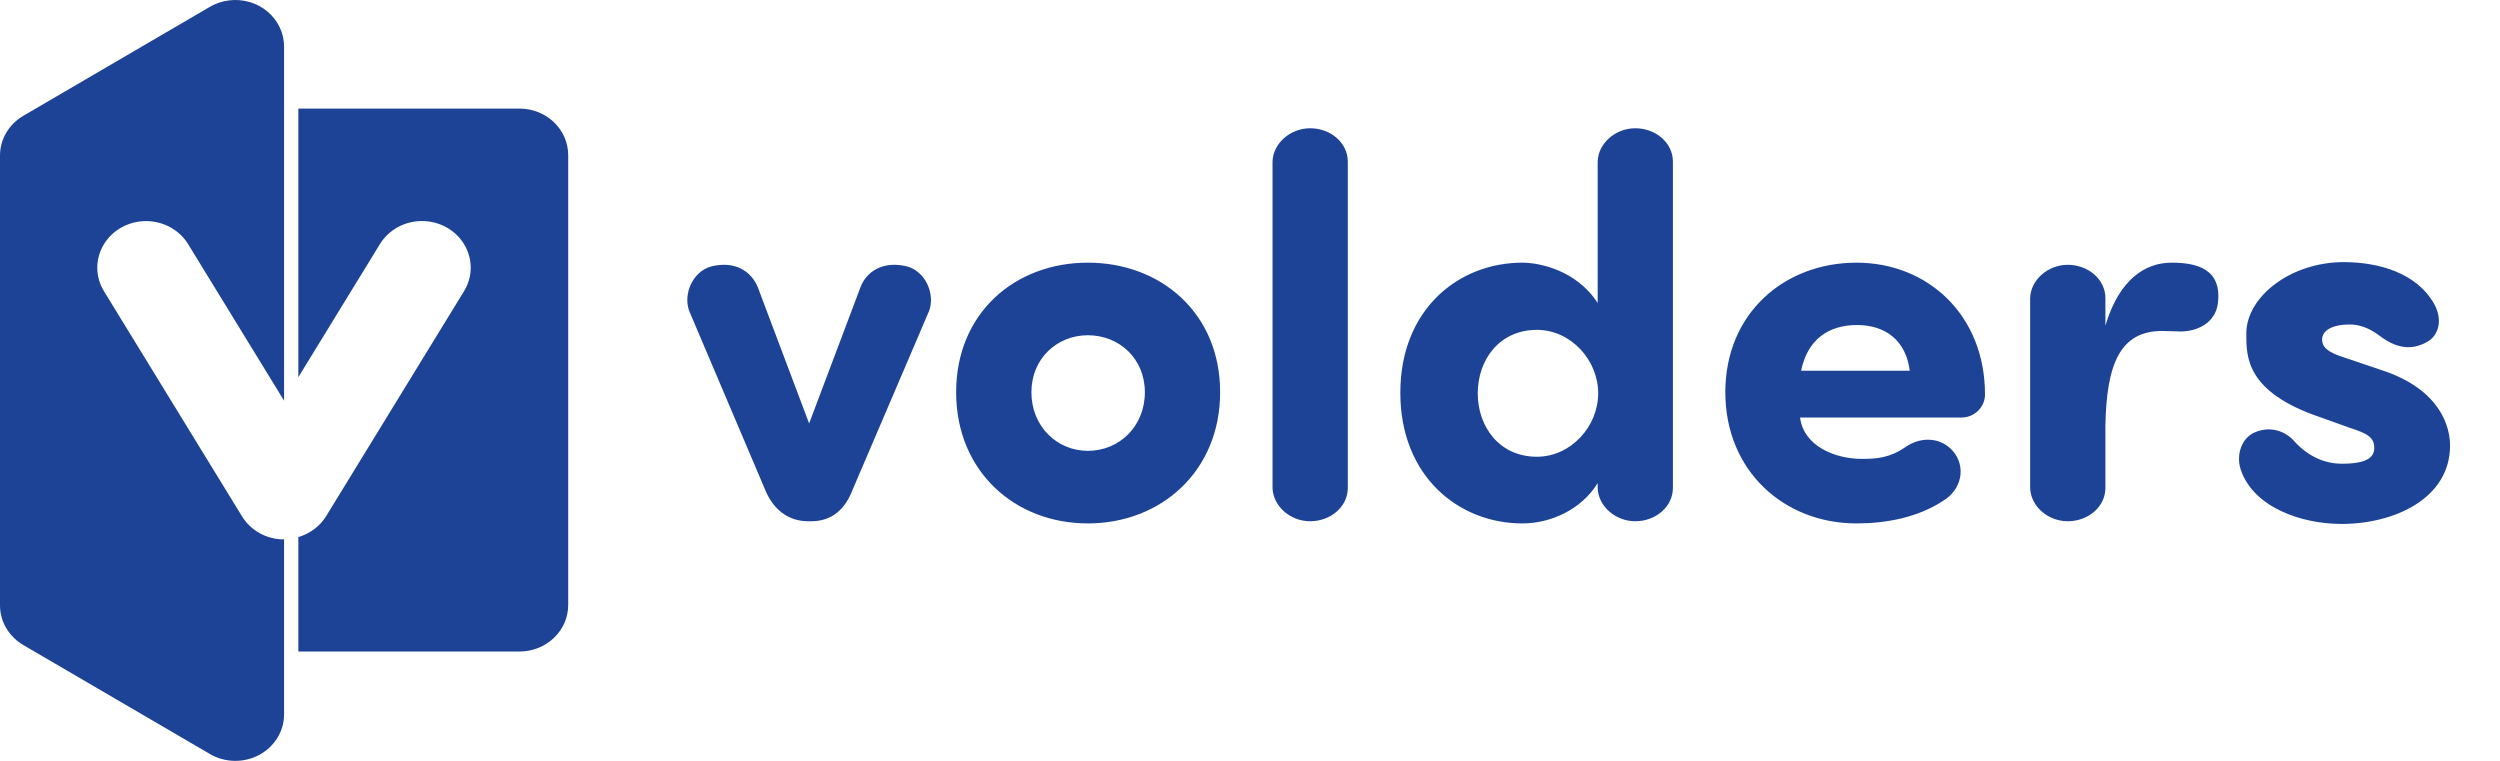
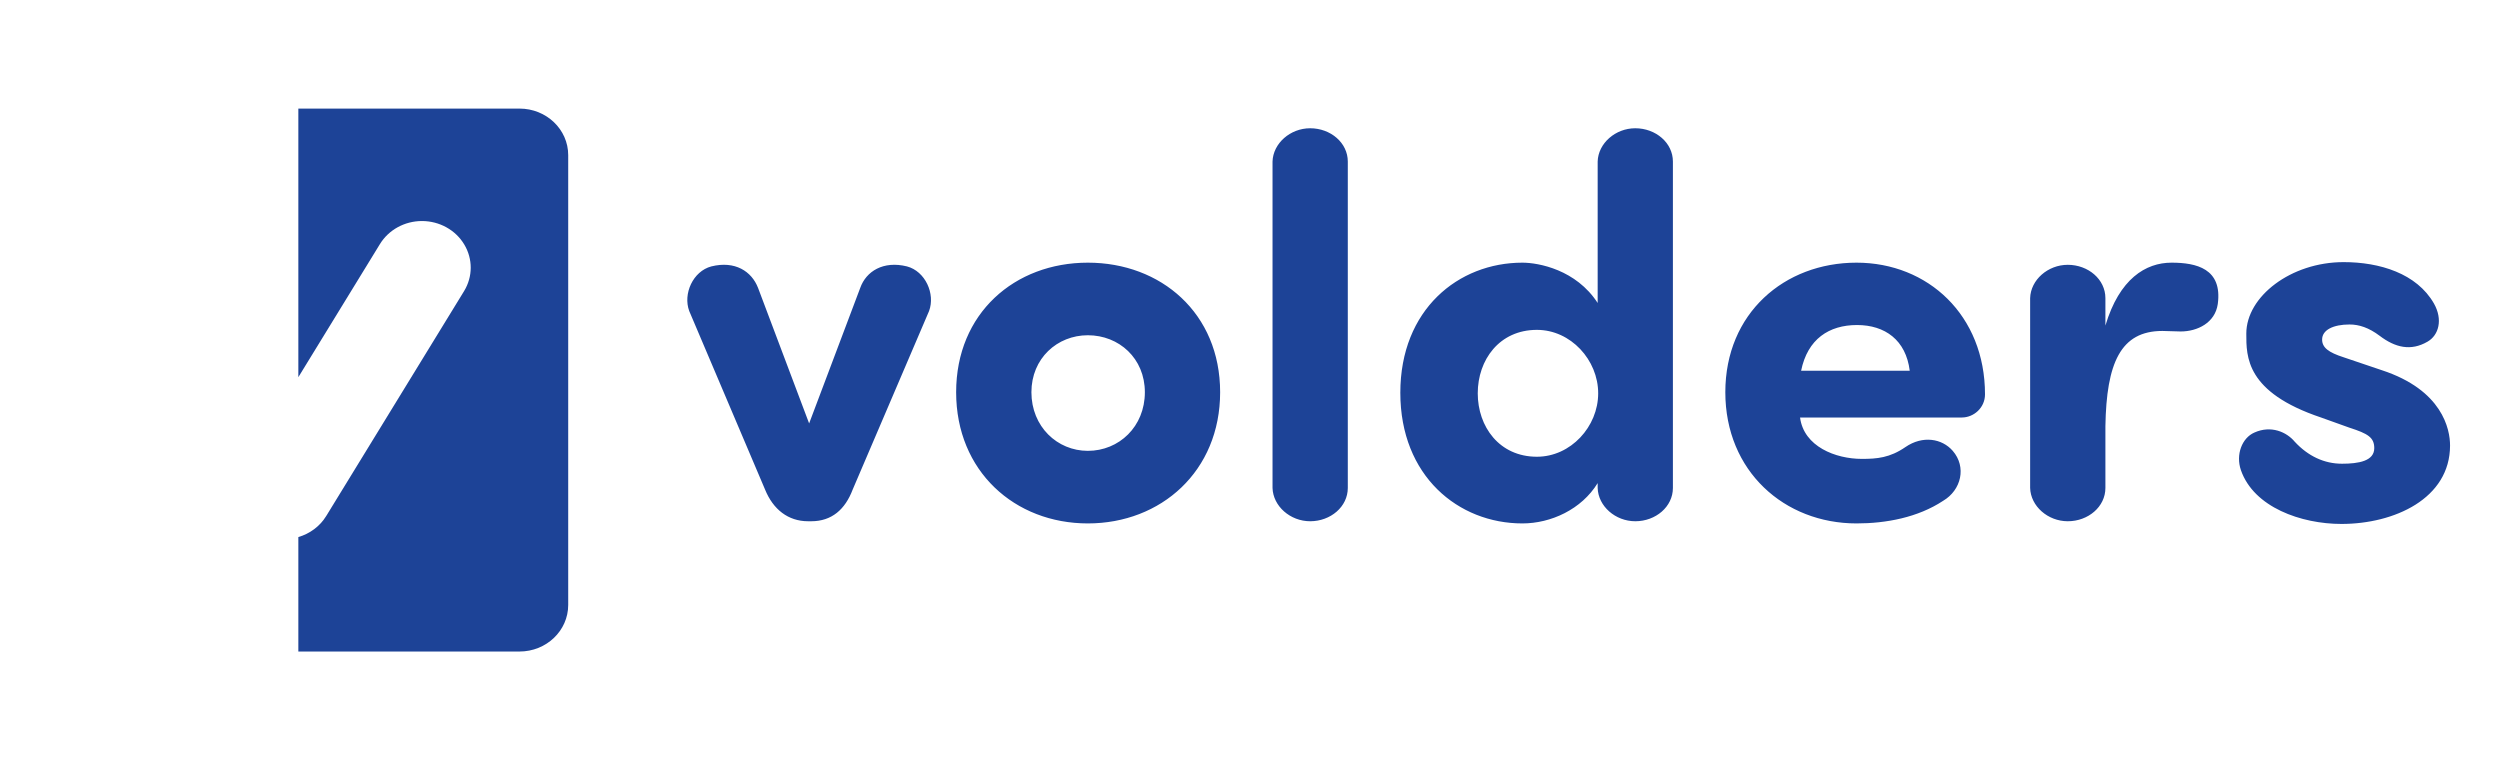
<svg xmlns="http://www.w3.org/2000/svg" width="92" height="28" viewBox="0 0 92 28" fill="none">
  <path d="M10.979 3.996H19.117C20.108 3.996 20.91 4.763 20.91 5.709V22.262C20.91 23.209 20.108 23.976 19.117 23.976H10.979V19.764C11.404 19.64 11.774 19.367 12.005 18.989L17.078 10.713C17.402 10.183 17.404 9.528 17.084 8.996C16.765 8.463 16.172 8.135 15.529 8.134C14.892 8.134 14.303 8.457 13.981 8.983L10.979 13.88V3.996Z" fill="#1D4397" />
-   <path d="M8.43 0.014C8.172 0.046 7.934 0.129 7.726 0.25L0.86 4.26C0.326 4.571 -8.26652e-05 5.126 1.57191e-08 5.724V22.275C1.57191e-08 22.895 0.345 23.438 0.86 23.739L7.726 27.748C8.28 28.072 8.974 28.084 9.54 27.78C10.106 27.476 10.456 26.904 10.454 26.283V19.851C9.817 19.851 9.228 19.528 8.906 19.002L3.833 10.727C3.503 10.198 3.496 9.541 3.814 9.006C4.131 8.47 4.725 8.138 5.369 8.136C6.013 8.135 6.609 8.463 6.93 8.996L10.454 14.746V1.716C10.455 1.222 10.233 0.753 9.846 0.427C9.458 0.101 8.942 -0.049 8.43 0.014Z" fill="#1D4397" />
  <path d="M34.189 11.447C34.426 10.813 34.05 9.982 33.377 9.804C32.507 9.587 31.874 9.982 31.656 10.596L29.776 15.582L27.897 10.596C27.66 9.982 27.046 9.587 26.176 9.804C25.503 9.982 25.127 10.813 25.364 11.447L28.154 18.015C28.451 18.747 29.005 19.182 29.737 19.182H29.856C30.608 19.182 31.102 18.747 31.379 18.015L34.189 11.447ZM40.033 19.262C42.724 19.262 44.901 17.342 44.901 14.434C44.901 11.526 42.724 9.666 40.033 9.666C37.343 9.666 35.186 11.526 35.186 14.434C35.186 17.342 37.343 19.262 40.033 19.262ZM40.033 16.591C38.906 16.591 37.956 15.7 37.956 14.434C37.956 13.188 38.906 12.337 40.033 12.337C41.181 12.337 42.131 13.188 42.131 14.434C42.131 15.7 41.181 16.591 40.033 16.591ZM49.599 5.946C49.599 5.254 48.966 4.72 48.214 4.72C47.482 4.72 46.849 5.274 46.829 5.946V17.956C46.849 18.628 47.482 19.182 48.214 19.182C48.966 19.182 49.599 18.648 49.599 17.956V5.946ZM58.794 11.15C58.002 9.923 56.617 9.666 56.024 9.666C53.669 9.666 51.532 11.387 51.532 14.454C51.532 17.52 53.669 19.262 56.024 19.262C57.072 19.262 58.2 18.747 58.794 17.778V17.956C58.813 18.628 59.446 19.182 60.178 19.182C60.93 19.182 61.563 18.648 61.563 17.956V5.946C61.563 5.254 60.93 4.72 60.178 4.72C59.446 4.72 58.813 5.274 58.794 5.946V11.15ZM54.381 14.474C54.381 13.247 55.173 12.139 56.558 12.139C57.804 12.139 58.813 13.247 58.813 14.474C58.813 15.7 57.804 16.808 56.558 16.808C55.173 16.808 54.381 15.7 54.381 14.474ZM66.281 13.643C66.519 12.475 67.31 11.961 68.339 11.961C69.368 11.961 70.139 12.515 70.278 13.643H66.281ZM71.861 16.591C71.465 16.136 70.753 16.017 70.12 16.452C69.546 16.848 69.071 16.887 68.517 16.887C67.548 16.887 66.38 16.432 66.242 15.364H72.197C72.632 15.364 73.048 15.008 73.048 14.513C73.048 11.605 70.951 9.666 68.319 9.666C65.668 9.666 63.492 11.526 63.492 14.434C63.492 17.342 65.668 19.262 68.319 19.262C69.407 19.262 70.575 19.044 71.505 18.431C72.177 18.035 72.375 17.184 71.861 16.591ZM79.912 9.666C78.963 9.666 77.993 10.259 77.479 11.981V10.972C77.479 10.279 76.846 9.745 76.094 9.745C75.362 9.745 74.728 10.299 74.709 10.972V17.956C74.728 18.628 75.362 19.182 76.094 19.182C76.846 19.182 77.479 18.648 77.479 17.956V15.681C77.518 13.366 78.033 12.179 79.576 12.179C79.754 12.179 80.051 12.198 80.249 12.198C80.862 12.198 81.515 11.882 81.614 11.189C81.792 9.883 80.822 9.666 79.912 9.666ZM82.466 17.303C82.941 18.668 84.682 19.281 86.166 19.281C88.105 19.281 90.162 18.352 90.162 16.393C90.162 15.799 89.885 14.355 87.65 13.623L86.245 13.148C85.691 12.97 85.454 12.792 85.454 12.495C85.454 12.139 85.869 11.941 86.463 11.941C86.819 11.941 87.175 12.06 87.571 12.357C88.144 12.792 88.718 12.93 89.332 12.574C89.747 12.337 89.905 11.763 89.569 11.169C88.936 10.062 87.571 9.646 86.245 9.646C84.306 9.646 82.664 10.912 82.664 12.277C82.664 13.128 82.644 14.434 85.414 15.364L86.463 15.74C87.135 15.957 87.373 16.096 87.373 16.492C87.373 16.966 86.799 17.065 86.186 17.065C85.533 17.065 84.939 16.788 84.445 16.254C84.148 15.898 83.574 15.641 82.961 15.918C82.506 16.116 82.268 16.729 82.466 17.303Z" fill="#1D4397" />
</svg>